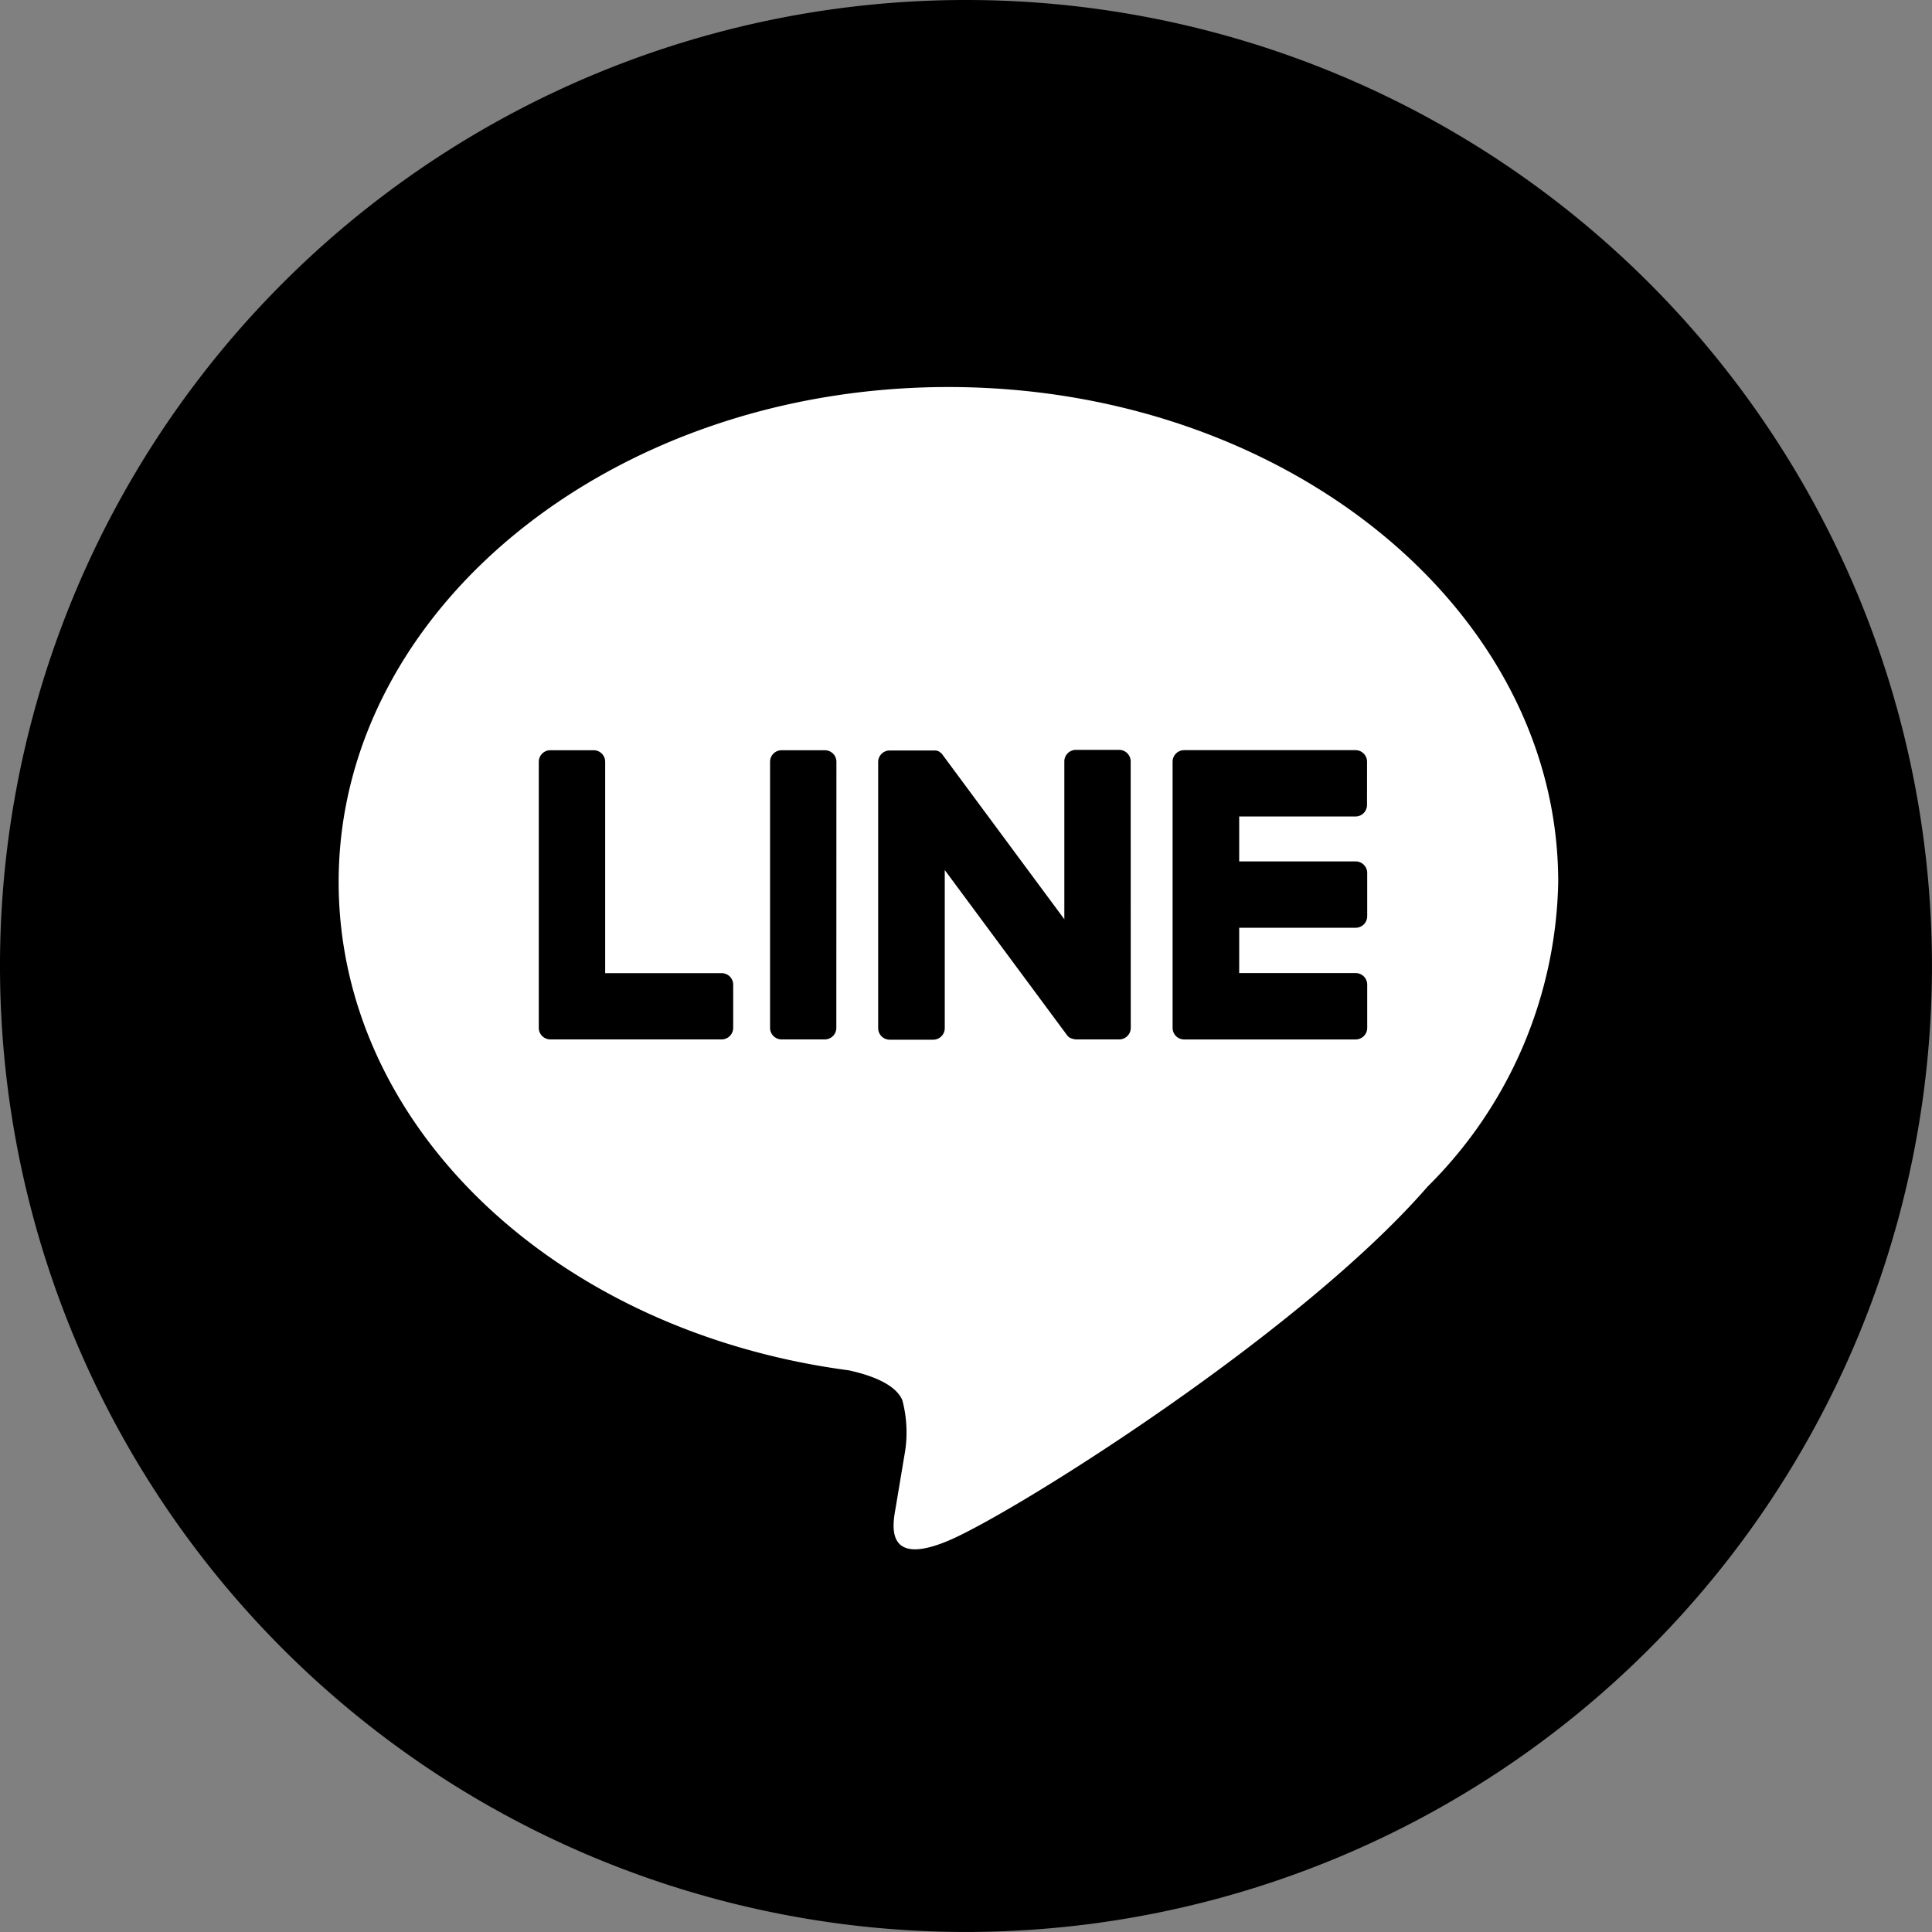
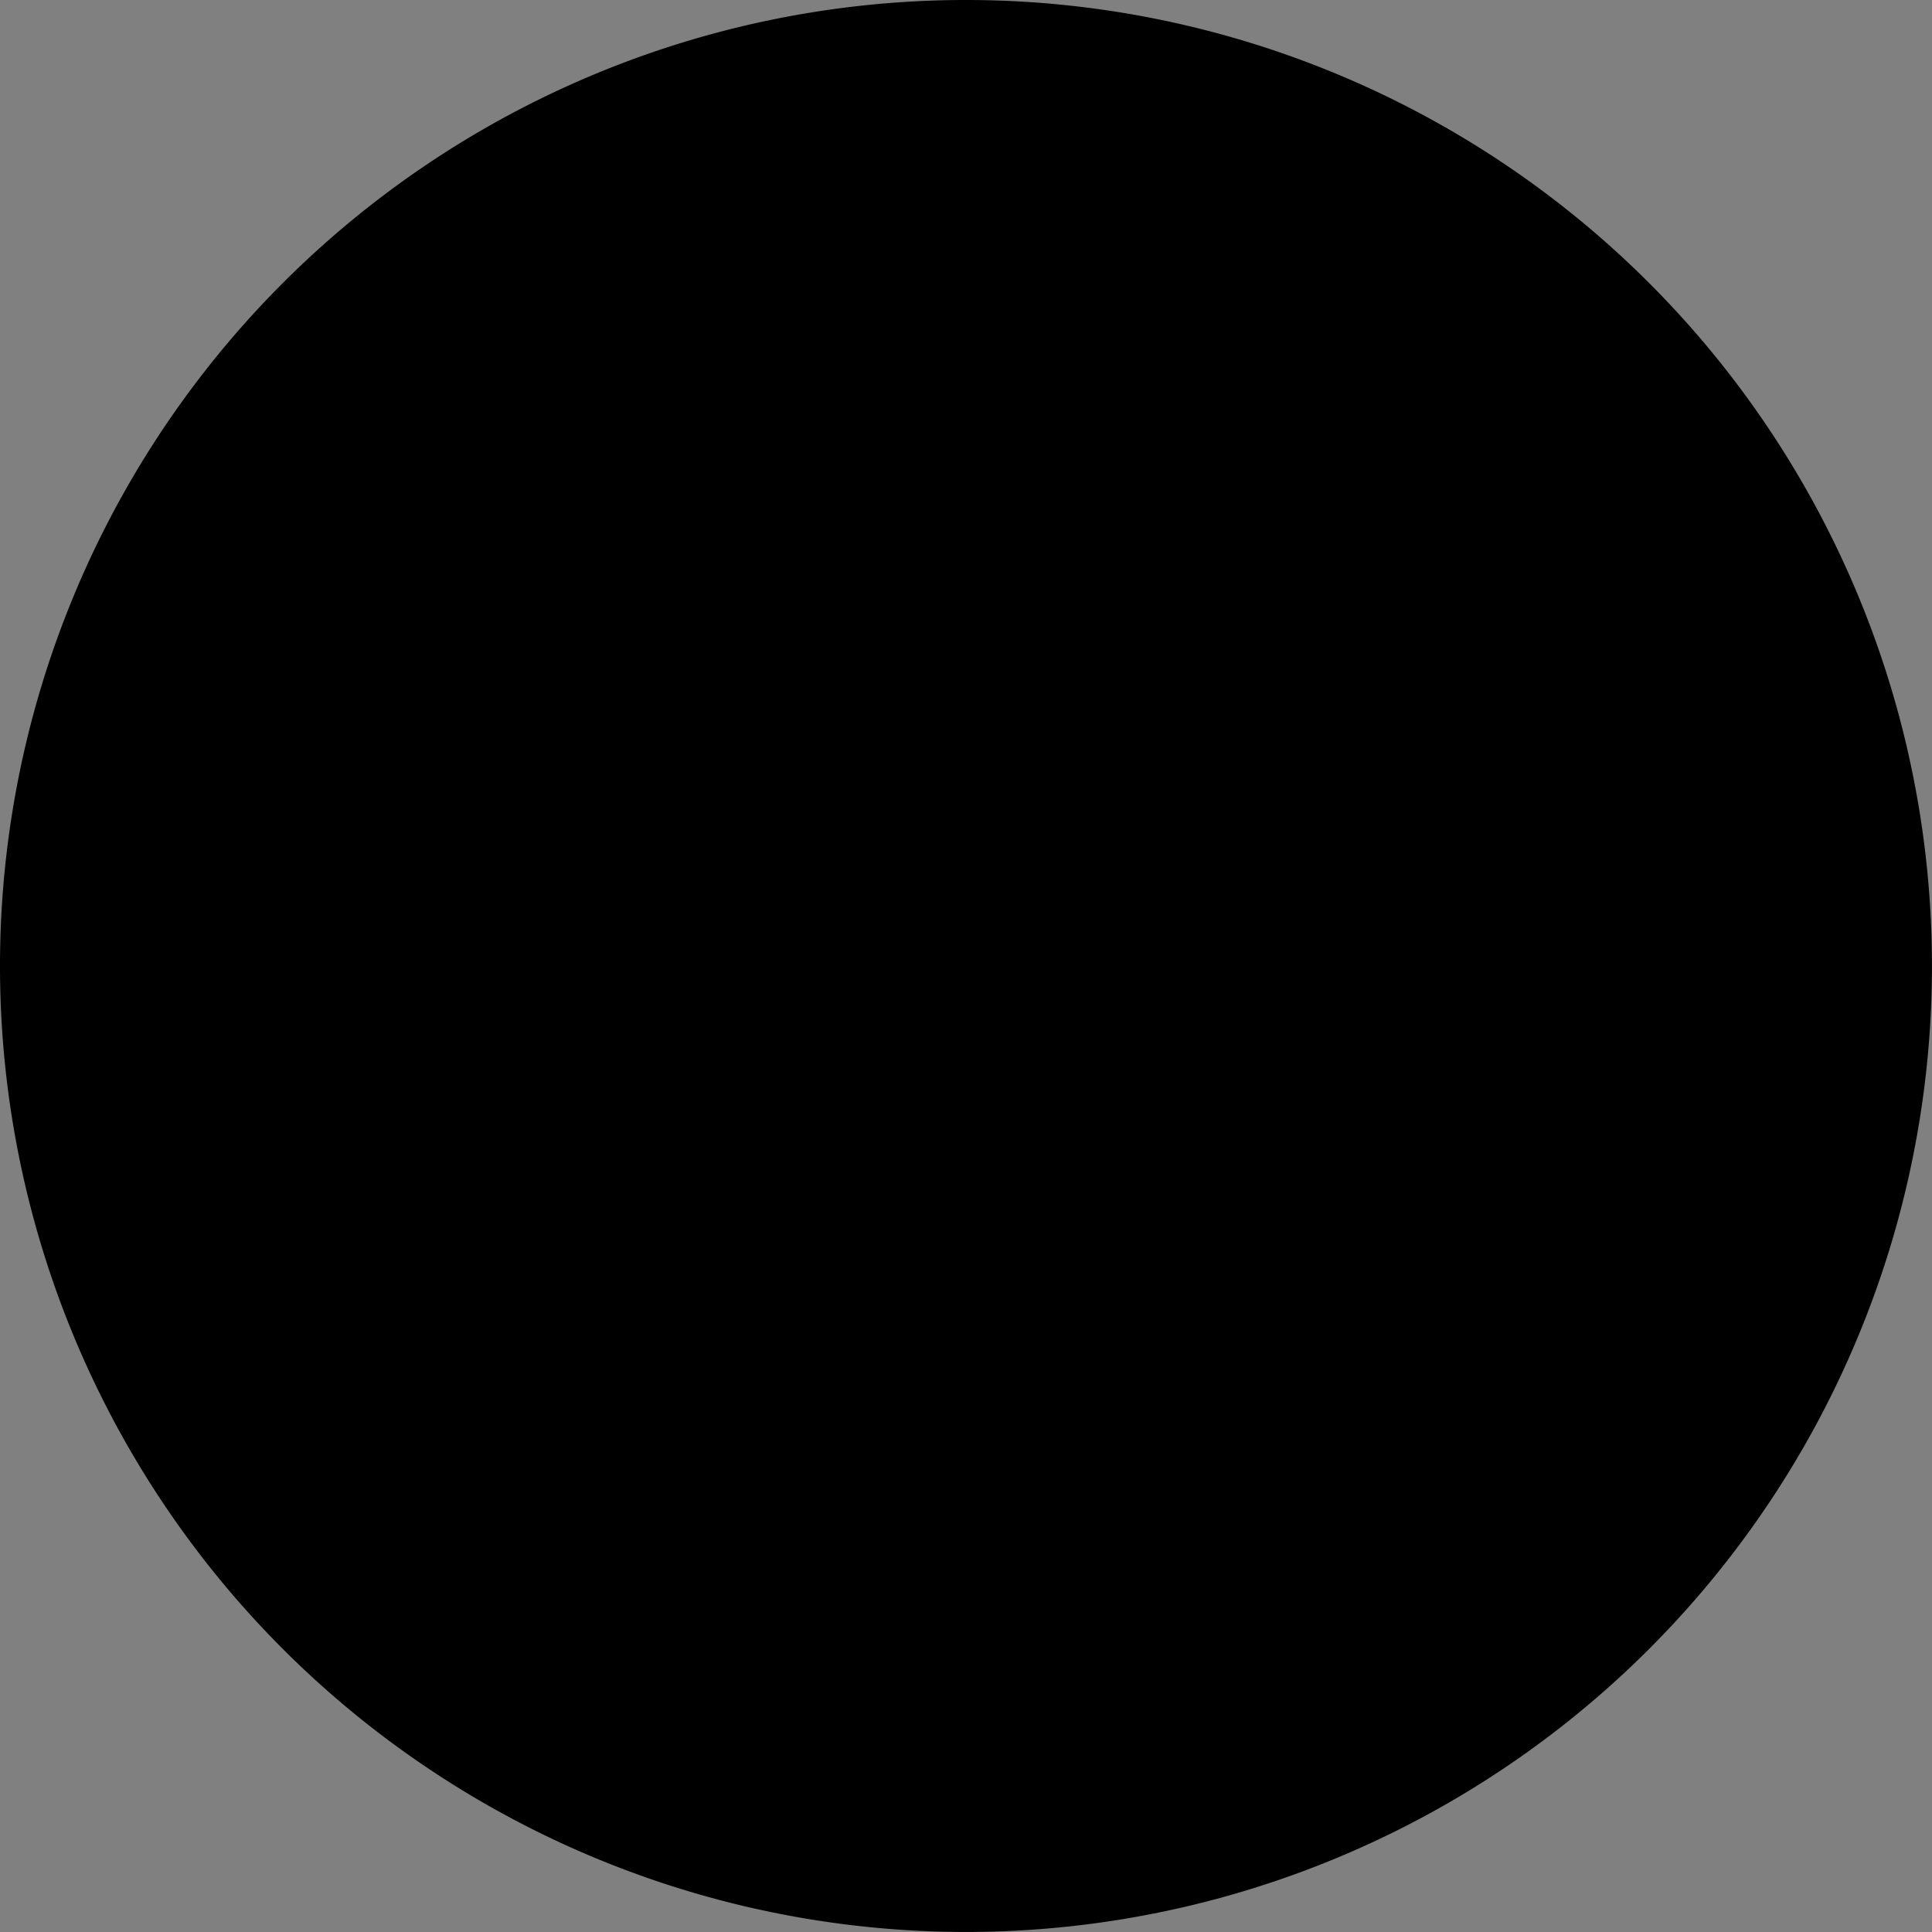
<svg xmlns="http://www.w3.org/2000/svg" id="グループ_136" data-name="グループ 136" width="47.842" height="47.842" viewBox="0 0 47.842 47.842">
  <rect x="0" y="0" width="47.842" height="47.842" fill="#808080" stroke="none" />
  <defs>
    <clipPath id="clip-path">
-       <rect id="長方形_2" data-name="長方形 2" width="30.204" height="28.78" fill="#fff" />
-     </clipPath>
+       </clipPath>
  </defs>
  <path id="パス_23" data-name="パス 23" d="M40.835,7.006a23.921,23.921,0,0,0-33.829,0h0a23.921,23.921,0,0,0,0,33.829h0a23.921,23.921,0,0,0,33.829,0h0a23.921,23.921,0,0,0,0-33.829Z" transform="translate(0 0)" />
  <g id="グループ_5" data-name="グループ 5" transform="translate(8.386 9.584)" clip-path="url(#clip-path)">
-     <path id="パス_7" data-name="パス 7" d="M30.2,12.256C30.2,5.5,23.43,0,15.1,0S0,5.5,0,12.256c0,6.059,5.373,11.133,12.63,12.093.492.106,1.161.325,1.33.745a3.1,3.1,0,0,1,.049,1.365s-.178,1.066-.216,1.293c-.066.382-.3,1.493,1.308.815s8.7-5.121,11.866-8.769h0A10.9,10.9,0,0,0,30.2,12.255M9.77,15.869a.286.286,0,0,1-.286.286H5.242a.286.286,0,0,1-.286-.286h0V9.28a.286.286,0,0,1,.286-.286H6.314A.286.286,0,0,1,6.6,9.28v5.234H9.484a.286.286,0,0,1,.286.286Zm2.554,0a.286.286,0,0,1-.286.286H10.969a.286.286,0,0,1-.286-.286V9.28a.286.286,0,0,1,.286-.286H12.04a.286.286,0,0,1,.286.286Zm7.291,0a.286.286,0,0,1-.286.286H18.266a.3.3,0,0,1-.075-.011h0l-.02-.007h-.01l-.018-.008-.014-.007H18.12l-.018-.011h0a.286.286,0,0,1-.074-.073l-3.019-4.077v3.915a.286.286,0,0,1-.286.286H13.646a.286.286,0,0,1-.286-.286V9.29A.286.286,0,0,1,13.646,9h1.146l.017.006h.01l.017.008h.01l.016.009.009.006.015.011.008.006.015.013.006,0,.017.018h0a.275.275,0,0,1,.023.03l3.015,4.072V9.271a.286.286,0,0,1,.286-.286h1.071a.286.286,0,0,1,.286.286Zm5.85-5.52a.286.286,0,0,1-.286.286H22.3v1.112h2.884a.286.286,0,0,1,.286.286v1.071a.286.286,0,0,1-.286.286H22.3v1.122h2.884a.286.286,0,0,1,.286.286V15.87a.286.286,0,0,1-.286.286H20.937a.286.286,0,0,1-.286-.286h0V9.285h0V9.278a.286.286,0,0,1,.286-.286h4.243a.286.286,0,0,1,.286.286Z" transform="translate(0 0)" fill="#fff" />
-   </g>
+     </g>
</svg>